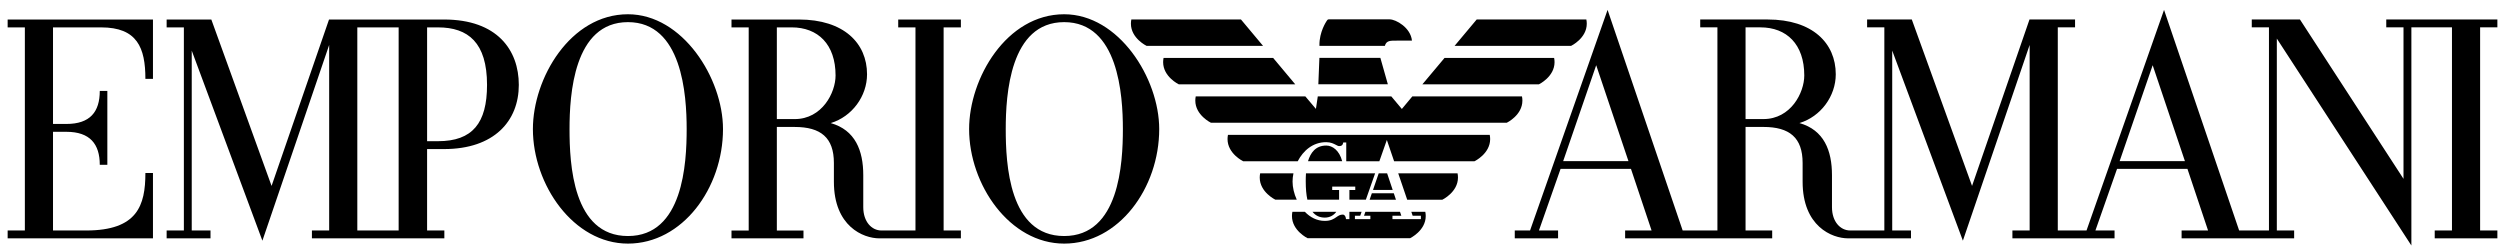
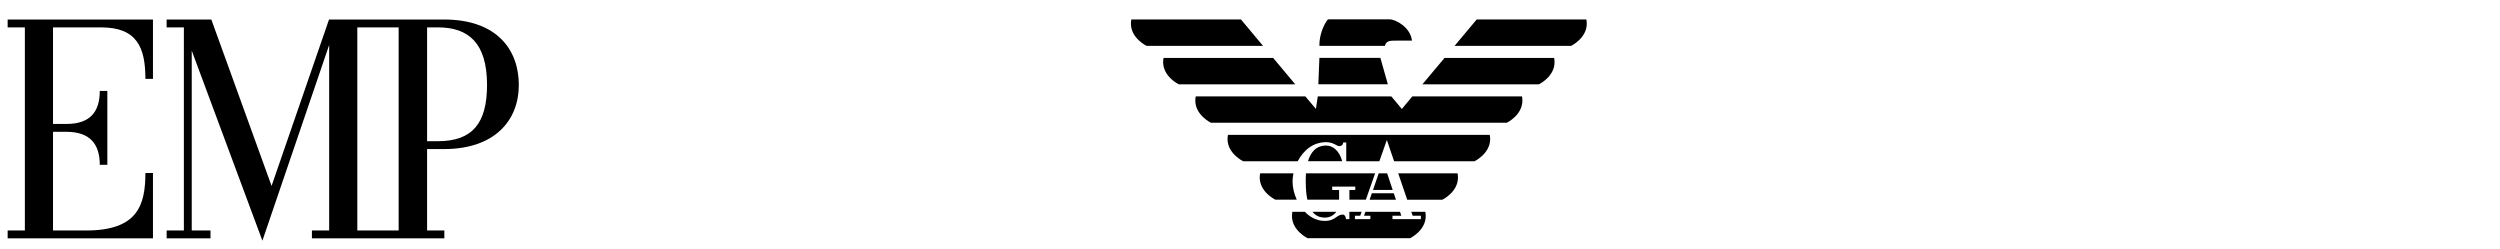
<svg xmlns="http://www.w3.org/2000/svg" width="301" height="30" viewBox="0 0 301 30" fill="none">
  <g clip-path="url(#clip0_2991_203)">
-     <path d="M255.203 19.404L259.181 7.852L263.066 19.404H255.203ZM212.316 14.336H210.165V3.294H211.952C215.113 3.294 217.235 5.328 217.235 9.089C217.235 11.158 215.616 14.336 212.316 14.336ZM188.204 19.404L192.182 7.852L196.067 19.404H188.204ZM300.684 3.294V2.347H287.306V3.294H289.382V21.533L276.915 2.347H271.113V3.294H273.183V27.749H269.592L260.551 1.19L251.218 27.749H247.758V3.294H249.837V2.347H244.351L237.435 22.384L230.181 2.347H224.8V3.294H226.875V27.749H222.757C221.591 27.749 220.57 26.708 220.57 24.942V21.086C220.57 18.13 219.613 15.656 216.653 14.816C219.227 14.037 221.026 11.575 221.026 8.943C221.026 5.196 218.23 2.347 212.826 2.347H204.706V3.294H206.777V27.749H202.592L193.552 1.19L184.219 27.749H182.378V28.696H187.592V27.749H185.289L187.892 20.333H196.368L198.85 27.749H195.665V28.696H213.372V27.749H210.165V15.284H212.316C215.455 15.284 217.035 16.57 217.035 19.621V21.881C217.035 27.255 220.573 28.696 222.502 28.696H230.082V27.749H227.823V6.091L236.331 28.977L244.369 5.411V27.749H242.294V28.696H254.592V27.749H252.289L254.892 20.333H263.368L265.85 27.749H262.665V28.696H276.215V27.749H274.13V4.645L290.33 29.558V3.294H295.217V27.749H293.14V28.696H300.684V27.749H298.606V3.294L300.684 3.294ZM95.682 14.338H93.532V3.296H95.317C98.479 3.296 100.602 5.33 100.602 9.091C100.602 11.16 98.982 14.338 95.682 14.338ZM108.145 3.296H110.223V27.751H106.123C104.957 27.751 103.937 26.709 103.937 24.945V21.088C103.937 18.133 102.979 15.658 100.02 14.819C102.594 14.039 104.392 11.576 104.392 8.945C104.392 5.198 101.596 2.349 96.192 2.349H88.072V3.296H90.143V27.752H88.072V28.698H96.739V27.752H93.532V15.286H95.682C98.821 15.286 100.401 16.572 100.401 19.622V21.883C100.401 27.256 103.94 28.697 105.868 28.697H115.69V27.751H113.612V3.296L115.69 3.296V2.348H108.145L108.145 3.296ZM128.125 28.418C121.468 28.418 121.091 19.694 121.091 15.541C121.091 11.422 121.587 2.665 128.125 2.665C134.649 2.665 135.195 11.424 135.195 15.541C135.195 19.66 134.771 28.418 128.125 28.418ZM128.125 1.716C121.177 1.716 116.681 9.43 116.681 15.541C116.681 22.219 121.552 29.33 128.125 29.33C134.694 29.33 139.569 22.646 139.569 15.541C139.569 9.423 134.705 1.716 128.125 1.716ZM75.605 28.418C68.948 28.418 68.571 19.694 68.571 15.541C68.571 11.422 69.067 2.665 75.605 2.665C82.129 2.665 82.675 11.424 82.675 15.541C82.675 19.66 82.25 28.418 75.605 28.418ZM75.605 1.716C68.656 1.716 64.161 9.43 64.161 15.541C64.161 22.219 69.031 29.33 75.605 29.33C82.173 29.33 87.049 22.646 87.049 15.541C87.049 9.423 82.185 1.716 75.605 1.716Z" fill="black" />
-     <path d="M47.997 27.751H43.021V3.297H47.997V27.752L47.997 27.751ZM51.423 3.297H52.735C56.367 3.297 58.639 5.133 58.639 10.222C58.639 14.822 56.894 17 52.735 17H51.423V3.297ZM53.463 17.948C59.491 17.948 62.465 14.571 62.465 10.221C62.465 6.034 59.871 2.349 53.463 2.349H39.614L32.698 22.386L25.444 2.349H20.063V3.297H22.138V27.751H20.063V28.698H25.345V27.751H23.085V6.093L31.593 28.98L39.632 5.414V27.751H37.555V28.698H53.5V27.751H51.422V17.948H53.463L53.463 17.948ZM18.417 9.493H17.506C17.506 5.73 16.51 3.297 12.174 3.297H6.382V14.923H8.004C10.833 14.923 12.013 13.479 12.013 10.95H12.924V19.842H12.013C12.013 17.345 10.833 15.87 8.004 15.87H6.382V27.751H10.37C16.533 27.751 17.506 24.752 17.506 20.826H18.417V28.698H0.921V27.751H2.993V3.297H0.921V2.349H18.417V9.493ZM166.738 5.52C166.912 4.87 167.406 4.892 168.151 4.892H170C169.84 3.317 168.061 2.331 167.32 2.331L159.981 2.33C159.858 2.33 159.79 2.421 159.734 2.517C159.689 2.593 158.844 3.82 158.86 5.434L158.862 5.52H166.738ZM149.409 2.343H136.213C136.18 2.51 136.163 2.679 136.162 2.85C136.162 4.614 138.044 5.519 138.044 5.519H152.068L149.41 2.342M153.289 6.976H140.092C140.059 7.143 140.042 7.313 140.041 7.483C140.041 9.247 141.924 10.152 141.924 10.152H155.947L153.289 6.976ZM190.996 2.343H177.796L175.135 5.519H189.165C189.165 5.519 191.047 4.614 191.047 2.85C191.047 2.679 191.03 2.51 190.996 2.343ZM173.921 6.976L171.256 10.152H185.286C185.286 10.152 187.168 9.247 187.168 7.483C187.168 7.313 187.15 7.143 187.117 6.976H173.921ZM147.846 16.237C147.812 16.412 147.795 16.581 147.795 16.744C147.795 18.508 149.677 19.413 149.677 19.413H156.247C156.899 18.153 158.053 17.116 159.672 17.116C160.225 17.116 160.587 17.307 160.851 17.445C161.005 17.527 161.127 17.591 161.234 17.591C161.53 17.591 161.671 17.475 161.719 17.191L161.725 17.153H162.089V19.413H166.076L166.936 16.966L166.977 16.848C166.977 16.848 167.357 17.963 167.85 19.413H177.533C177.533 19.413 179.415 18.508 179.415 16.744C179.415 16.581 179.399 16.412 179.365 16.237H147.846Z" fill="black" />
+     <path d="M47.997 27.751H43.021V3.297H47.997V27.752L47.997 27.751ZM51.423 3.297H52.735C56.367 3.297 58.639 5.133 58.639 10.222C58.639 14.822 56.894 17 52.735 17H51.423V3.297ZM53.463 17.948C59.491 17.948 62.465 14.571 62.465 10.221C62.465 6.034 59.871 2.349 53.463 2.349H39.614L32.698 22.386L25.444 2.349H20.063V3.297H22.138V27.751H20.063V28.698H25.345V27.751H23.085V6.093L31.593 28.98L39.632 5.414V27.751H37.555V28.698H53.5V27.751H51.422V17.948H53.463L53.463 17.948ZM18.417 9.493H17.506C17.506 5.73 16.51 3.297 12.174 3.297H6.382V14.923H8.004C10.833 14.923 12.013 13.479 12.013 10.95H12.924V19.842H12.013C12.013 17.345 10.833 15.87 8.004 15.87H6.382V27.751H10.37C16.533 27.751 17.506 24.752 17.506 20.826H18.417V28.698H0.921V27.751H2.993V3.297H0.921V2.349H18.417V9.493ZM166.738 5.52C166.912 4.87 167.406 4.892 168.151 4.892H170C169.84 3.317 168.061 2.331 167.32 2.331L159.981 2.33C159.858 2.33 159.79 2.421 159.734 2.517C159.689 2.593 158.844 3.82 158.86 5.434L158.862 5.52H166.738ZM149.409 2.343H136.213C136.18 2.51 136.163 2.679 136.162 2.85C136.162 4.614 138.044 5.519 138.044 5.519H152.068L149.41 2.342M153.289 6.976H140.092C140.059 7.143 140.042 7.313 140.041 7.483C140.041 9.247 141.924 10.152 141.924 10.152H155.947L153.289 6.976ZM190.996 2.343H177.796L175.135 5.519H189.165C189.165 5.519 191.047 4.614 191.047 2.85C191.047 2.679 191.03 2.51 190.996 2.343ZM173.921 6.976L171.256 10.152H185.286C185.286 10.152 187.168 9.247 187.168 7.483C187.168 7.313 187.15 7.143 187.117 6.976H173.921ZM147.846 16.237C147.812 16.412 147.795 16.581 147.795 16.744C147.795 18.508 149.677 19.413 149.677 19.413H156.247C156.899 18.153 158.053 17.116 159.672 17.116C160.225 17.116 160.587 17.307 160.851 17.445C161.005 17.527 161.127 17.591 161.234 17.591C161.53 17.591 161.671 17.475 161.719 17.191L161.725 17.153H162.089V19.413H166.076L166.977 16.848C166.977 16.848 167.357 17.963 167.85 19.413H177.533C177.533 19.413 179.415 18.508 179.415 16.744C179.415 16.581 179.399 16.412 179.365 16.237H147.846Z" fill="black" />
    <path d="M159.678 17.525C158.392 17.525 157.778 18.412 157.483 19.412H161.599C161.264 18.115 160.435 17.525 159.678 17.525ZM157.212 21.863C157.212 22.719 157.277 23.445 157.407 24.044H161.227V22.874H160.398V22.463H163.174V22.874H162.468V24.044H164.448L165.564 20.869H157.24C157.218 21.199 157.209 21.531 157.211 21.863M173.658 24.045C173.658 24.045 175.54 23.14 175.54 21.376C175.54 21.213 175.523 21.044 175.49 20.869H168.346L169.427 24.045H173.658ZM155.731 20.869H151.722C151.689 21.035 151.672 21.206 151.671 21.376C151.671 23.14 153.554 24.044 153.554 24.044H156.131C155.801 23.322 155.624 22.546 155.624 21.863C155.624 21.546 155.66 21.21 155.731 20.869ZM159.511 26.199C160.123 26.199 160.594 25.91 160.887 25.504H158.026C158.394 25.969 158.888 26.199 159.51 26.199" fill="black" />
    <path d="M171.075 25.972V26.381H167.652V25.973H168.718L168.561 25.504H164.391L164.227 25.973H164.992V26.381H163.132V25.973H163.77L163.935 25.504H162.467V26.382H162.057L162.053 26.343C162.025 26.035 161.873 25.836 161.668 25.836C161.344 25.836 161.141 25.976 160.906 26.137C160.594 26.352 160.241 26.596 159.51 26.596C158.55 26.596 157.738 26.157 157.108 25.504H155.603C155.569 25.671 155.553 25.84 155.552 26.011C155.552 27.774 157.434 28.68 157.434 28.68H169.775C169.775 28.68 171.658 27.774 171.658 26.011C171.658 25.849 171.641 25.679 171.607 25.504H169.924L170.083 25.973L171.075 25.972ZM166.197 6.968H158.856L158.728 10.145H167.097L166.197 6.968ZM170.047 11.603L168.783 13.12L167.511 11.603H158.662L158.437 13.112L157.16 11.603H143.966C143.931 11.778 143.915 11.946 143.915 12.11C143.915 13.874 145.797 14.778 145.797 14.778H181.415C181.415 14.778 183.297 13.874 183.297 12.11C183.297 11.946 183.28 11.778 183.246 11.603H170.047ZM167.01 20.869H165.997L165.309 22.87H167.68L167.01 20.869ZM168.073 24.045L167.815 23.273H165.169L164.903 24.045L168.073 24.045Z" fill="black" />
  </g>
  <defs>
    <clipPath id="clip0_2991_203">
      <rect width="300" height="28.617" fill="white" transform="translate(0.921 0.942)" />
    </clipPath>
  </defs>
</svg>